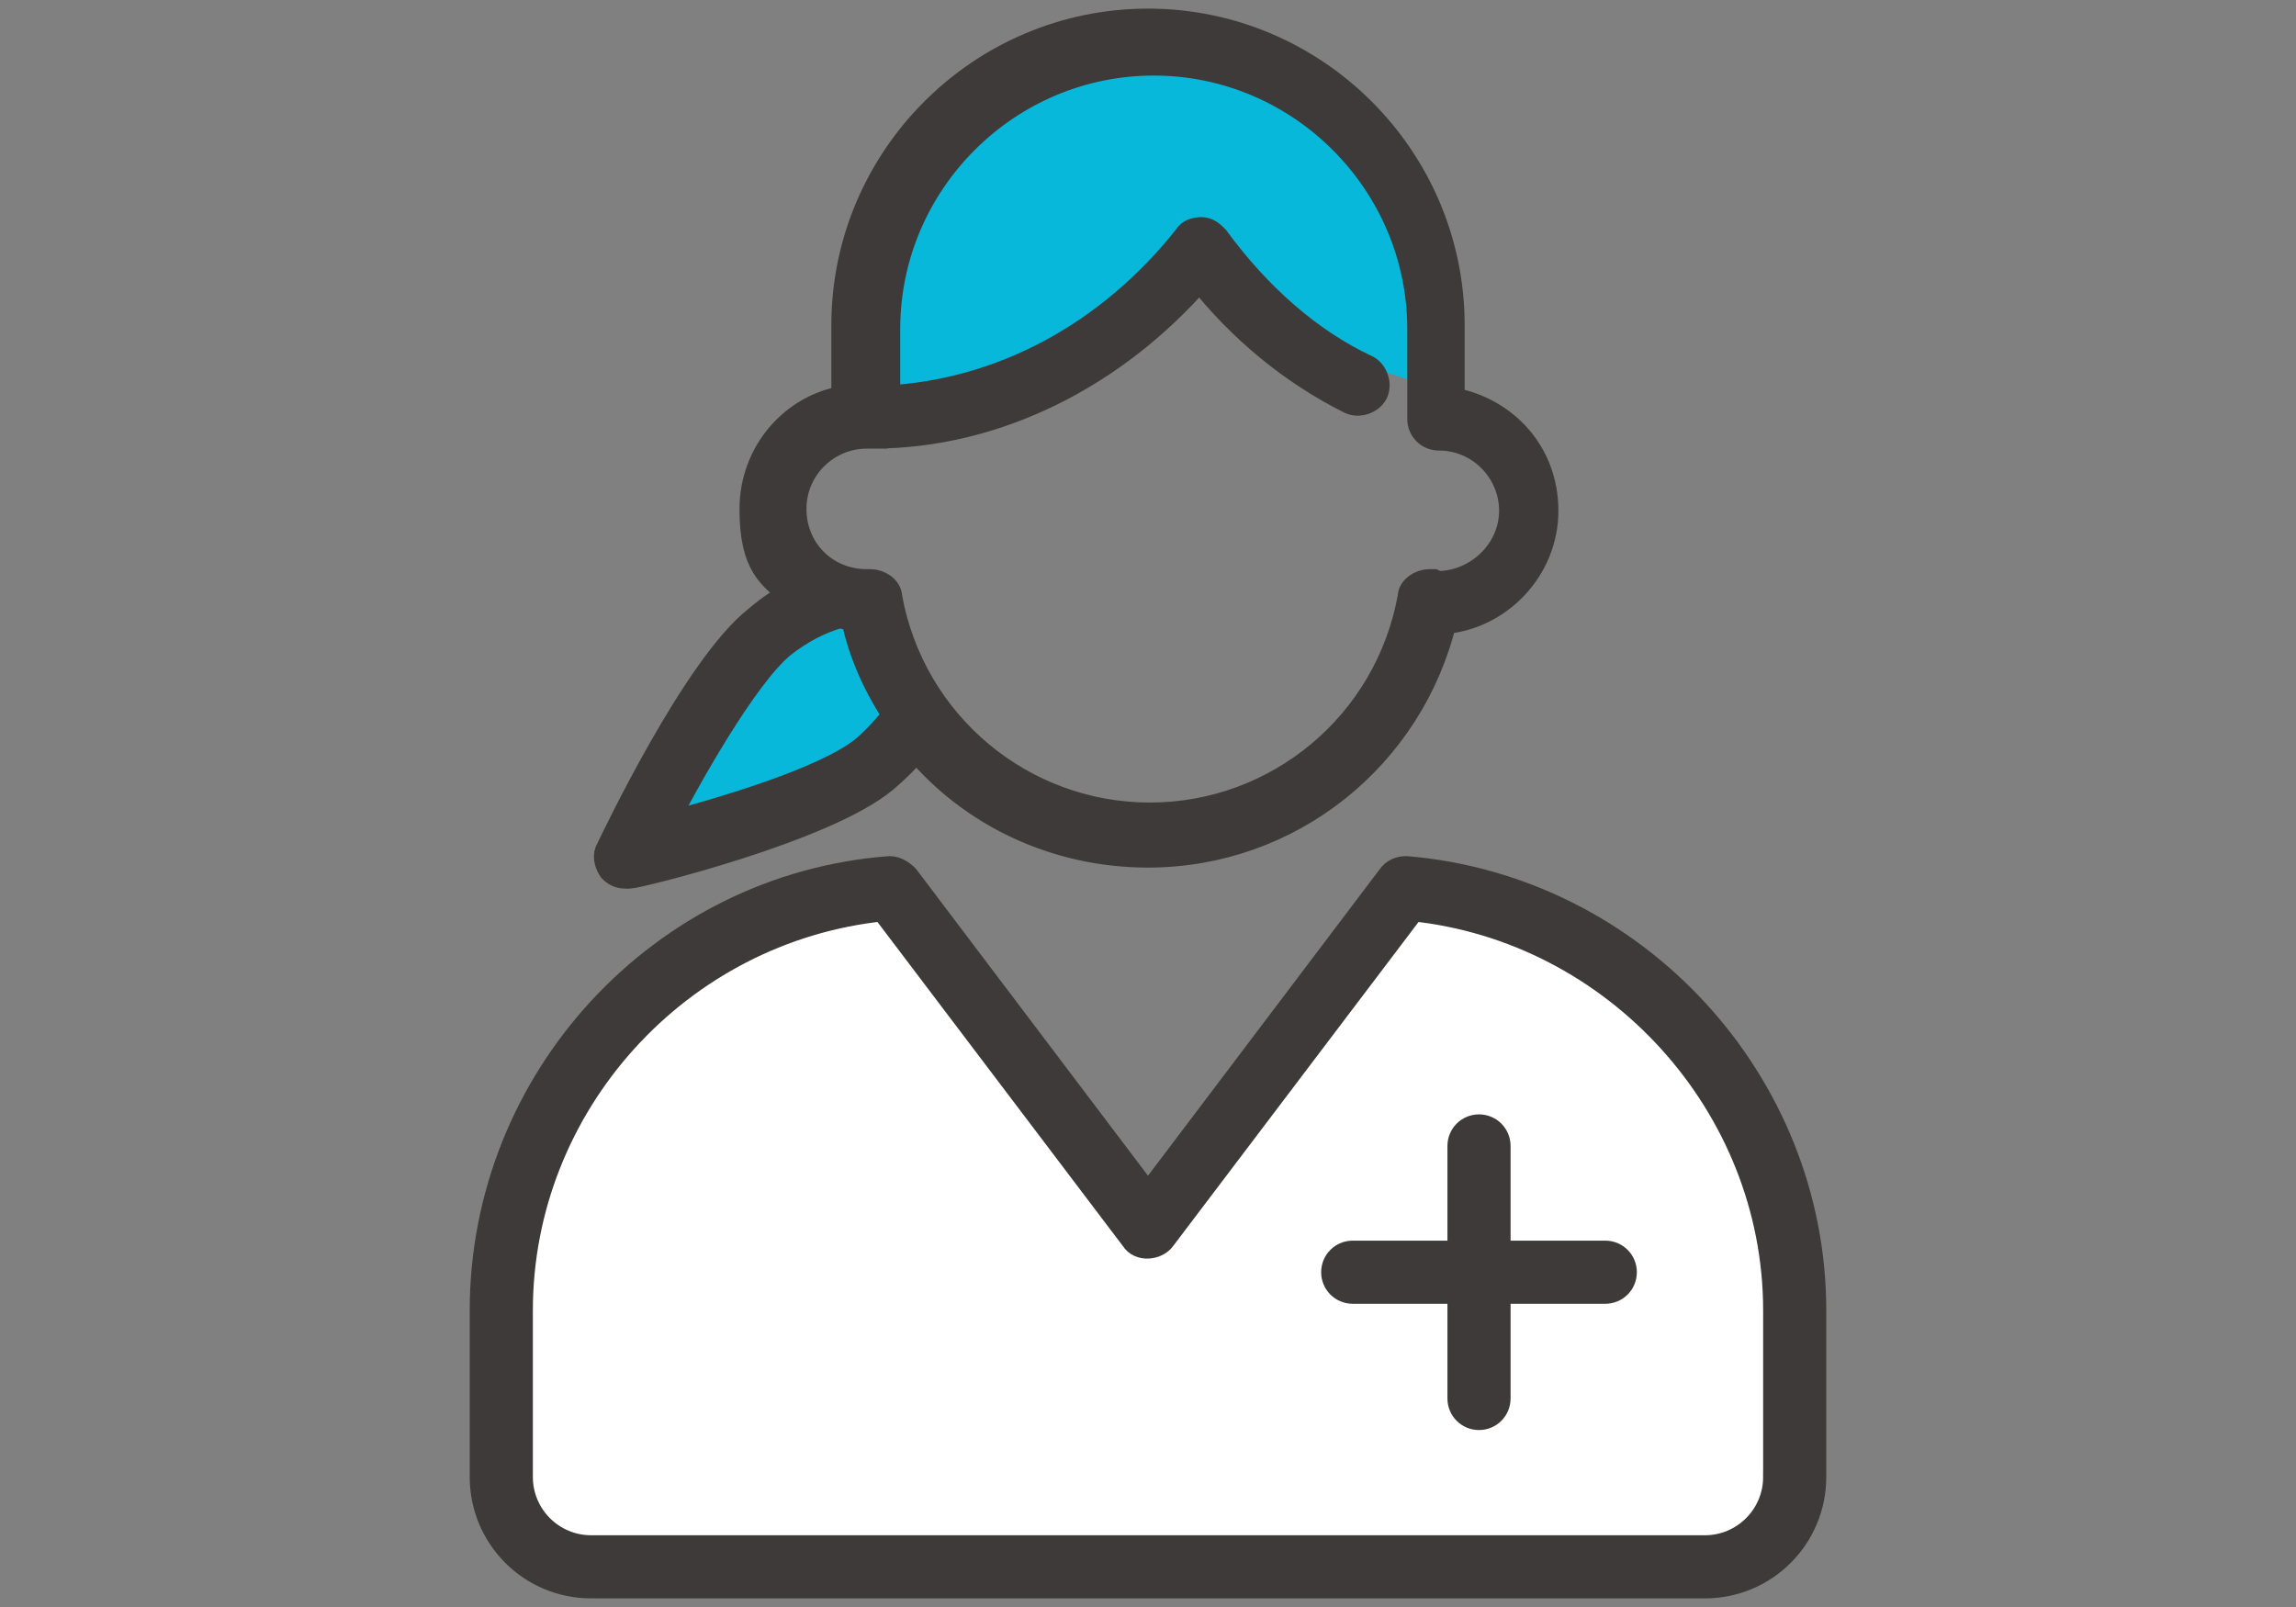
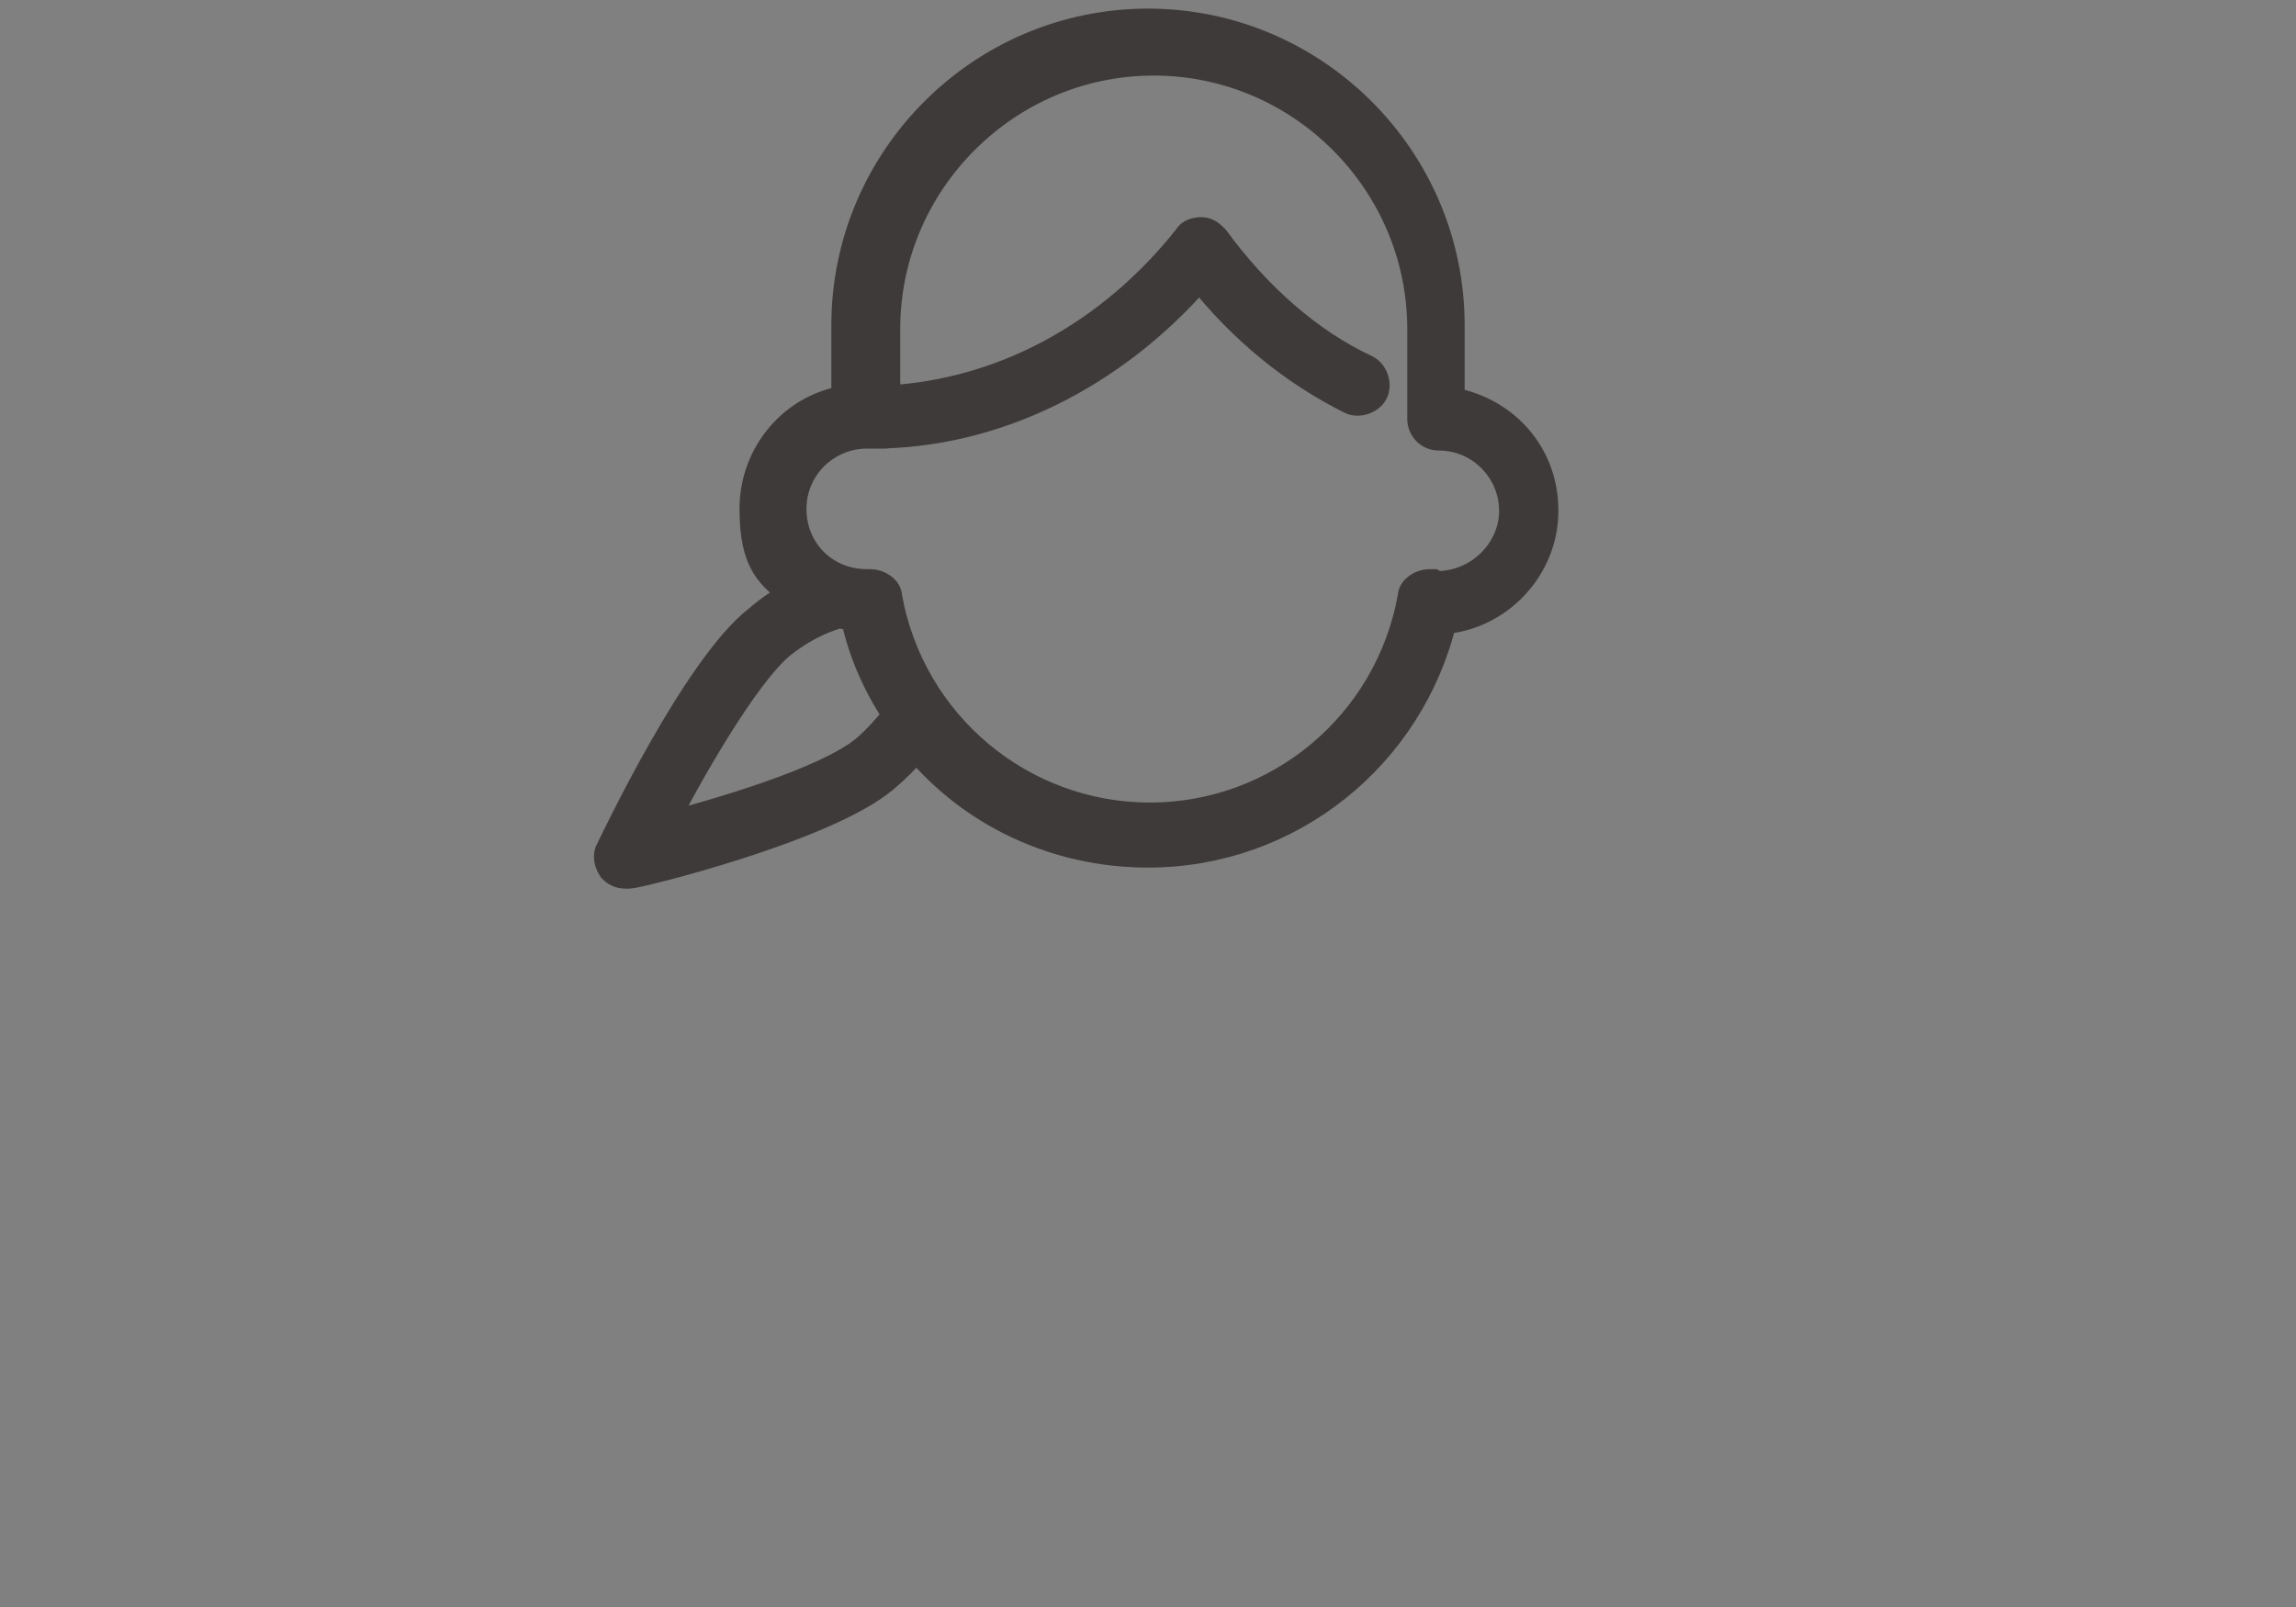
<svg xmlns="http://www.w3.org/2000/svg" id="_レイヤー_6" width="120" height="84" viewBox="0 0 120 84">
  <rect x="0" y="0" width="120" height="84" fill="#808080" stroke="none" />
  <defs>
    <style>.cls-1{fill:#fff;}.cls-2{fill:#3e3a39;stroke:#3e3a39;stroke-miterlimit:10;stroke-width:1.5px;}.cls-3{fill:#08b8da;}</style>
  </defs>
-   <path class="cls-3" d="m45.2,39.2h0c-2.1,1.7-7.7,3.3-10.7,4.1,1.4-2.7,4.3-7.9,6.3-9.6,1-.8,2-1.3,3-1.6.3,0,.6.1.9.2.4,1.9,1.2,3.6,2.2,5.1-.5.6-1,1.2-1.7,1.8Z" />
-   <path class="cls-3" d="m71.2,19.1c-3-1.4-5.7-3.8-7.9-6.8-.2-.2-.4-.4-.7-.4-.3,0-.6.1-.7.3-4.1,5.2-9.8,8.2-15.8,8.5v-3.7c0-7.7,6.3-14,14-14s14,6.3,14,14v3l-2.8-.9Z" />
-   <path class="cls-1" d="m92.9,77.2c0,2.1-1.7,3.8-3.8,3.8H30.9c-2.1,0-3.8-1.7-3.8-3.8v-8.7c0-10.8,8.3-20,19.1-21.1l13.1,17.3c.3.5,1.1.4,1.4,0l13.1-17.3c10.7,1.1,19.1,10.3,19.1,21.1v8.7Z" />
  <g>
-     <path class="cls-2" d="m73.5,45.5c-.3,0-.6.1-.8.4l-12.7,16.8-12.7-16.8c-.2-.2-.5-.4-.8-.4-11.9.9-21.2,11-21.2,23v8.7c0,3.1,2.5,5.6,5.6,5.6h58.2c3.1,0,5.6-2.5,5.6-5.6v-8.7c0-11.9-9.3-22-21.2-23Zm19.4,31.7c0,2.1-1.7,3.8-3.8,3.8H30.9c-2.1,0-3.8-1.7-3.8-3.8v-8.7c0-10.8,8.3-20,19.1-21.1l13.1,17.3c.3.5,1.1.4,1.4,0l13.1-17.3c10.7,1.1,19.1,10.3,19.1,21.1v8.7Z" />
    <path class="cls-2" d="m75.8,20.9v-3.9c0-8.7-7.1-15.8-15.8-15.8s-15.8,7.1-15.8,15.8v3.9c-2.7.4-4.8,2.8-4.8,5.7s.9,3.5,2.2,4.5c-.7.3-1.3.7-2,1.3-3.2,2.5-7.5,11.6-7.7,12-.2.3-.1.7.1,1,.2.2.4.3.7.3s.1,0,.2,0c.4,0,10.2-2.4,13.3-5h0c.6-.5,1.2-1.1,1.7-1.7,2.9,3.5,7.3,5.6,12.1,5.6,7.4,0,13.7-5.1,15.4-12.2,2.9-.2,5.3-2.7,5.3-5.7s-2.1-5.2-4.8-5.7Zm-30.6,18.3h0c-2.1,1.7-7.7,3.3-10.7,4.1,1.4-2.7,4.3-7.9,6.3-9.6,1-.8,2-1.3,3-1.6.3,0,.6.1.9.2.4,1.9,1.2,3.6,2.2,5.1-.5.6-1,1.2-1.7,1.8Zm29.7-8.7h0s-.2,0-.2,0c-.4,0-.9.3-.9.7-1.2,6.7-7,11.5-13.7,11.5s-12.5-4.8-13.7-11.5c0-.4-.5-.7-.9-.7s0,0,0,0h-.2c-2.2,0-3.9-1.7-3.9-3.9s1.8-3.9,3.9-3.9.2,0,.3,0c6.4,0,12.6-3.1,17.1-8.3,2.2,2.8,4.9,5,7.9,6.5.4.2,1,0,1.2-.4.2-.4,0-1-.4-1.2-3-1.4-5.7-3.8-7.9-6.8-.2-.2-.4-.4-.7-.4-.3,0-.6.1-.7.3-4.1,5.2-9.8,8.2-15.8,8.5v-3.7c0-7.7,6.3-14,14-14s14,6.3,14,14v4.7c0,.5.4.9.9.9,2.2,0,3.9,1.8,3.9,3.9s-1.8,3.9-4,3.9Z" />
  </g>
-   <path class="cls-2" d="m83.9,65.6h-5.7v-5.7c0-.5-.4-.9-.9-.9s-.9.4-.9.9v5.7h-5.7c-.5,0-.9.4-.9.9s.4.9.9.9h5.7v5.7c0,.5.4.9.9.9s.9-.4.9-.9v-5.7h5.7c.5,0,.9-.4.9-.9s-.4-.9-.9-.9Z" />
</svg>